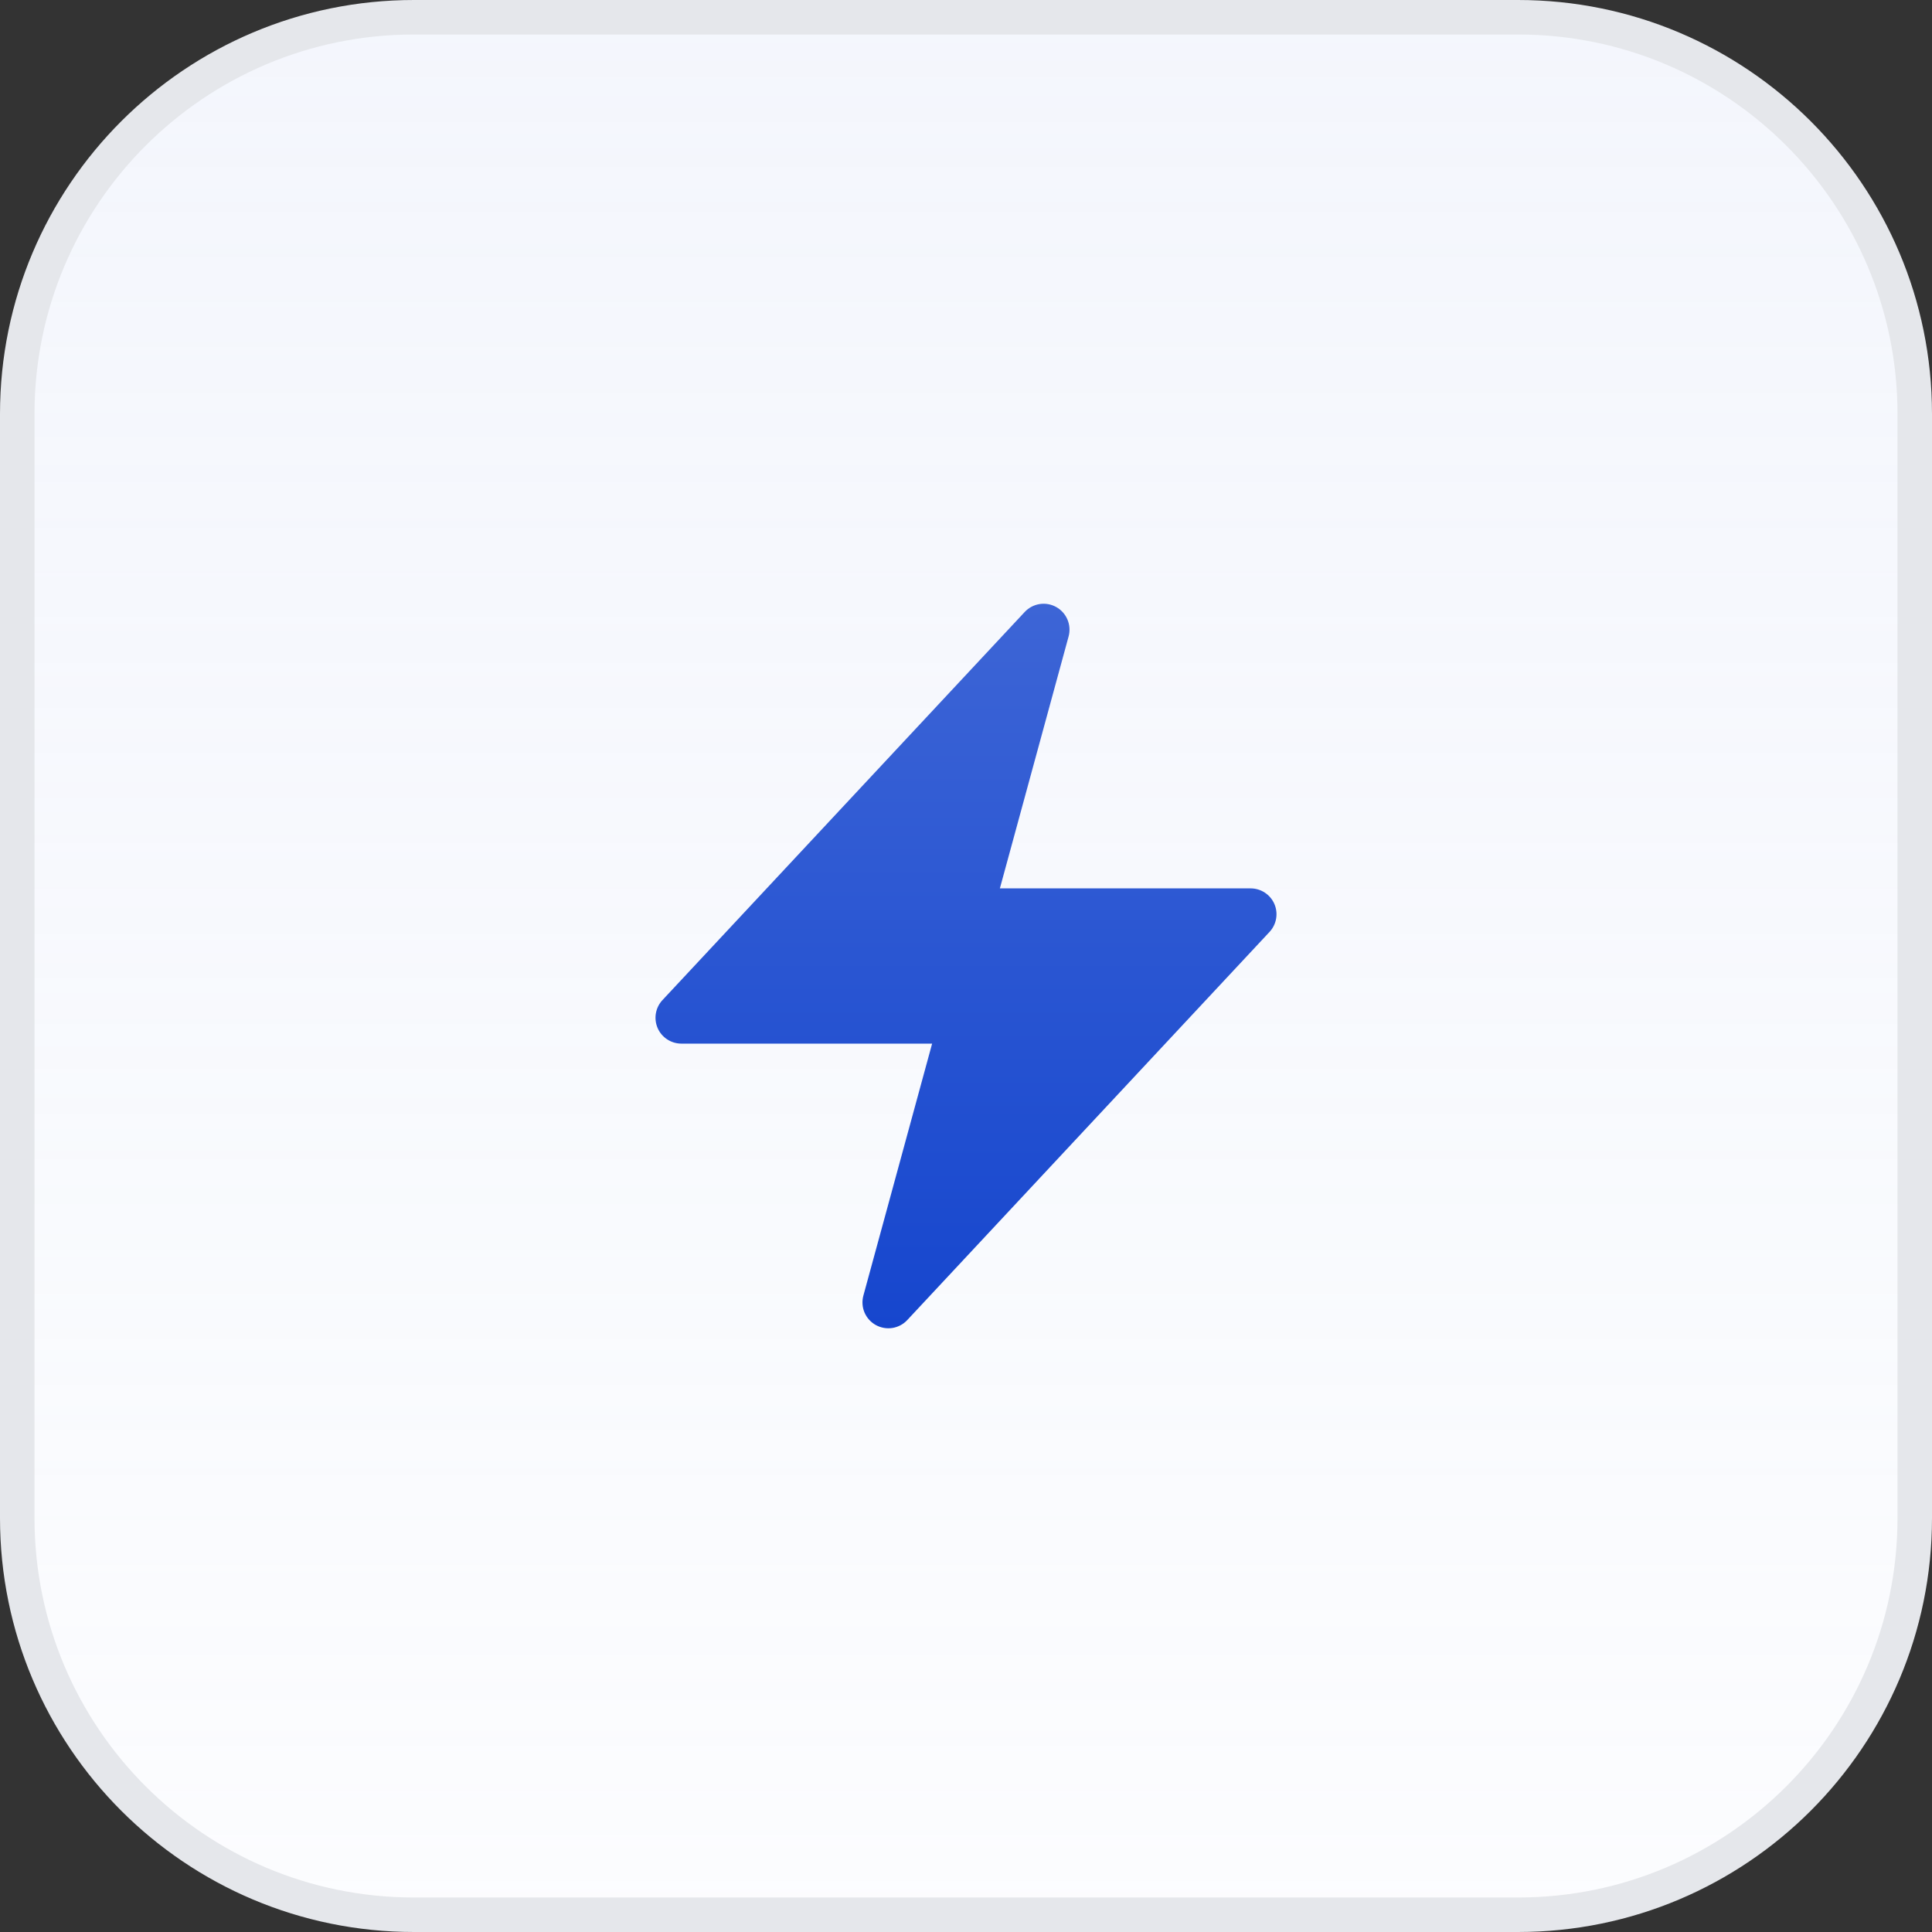
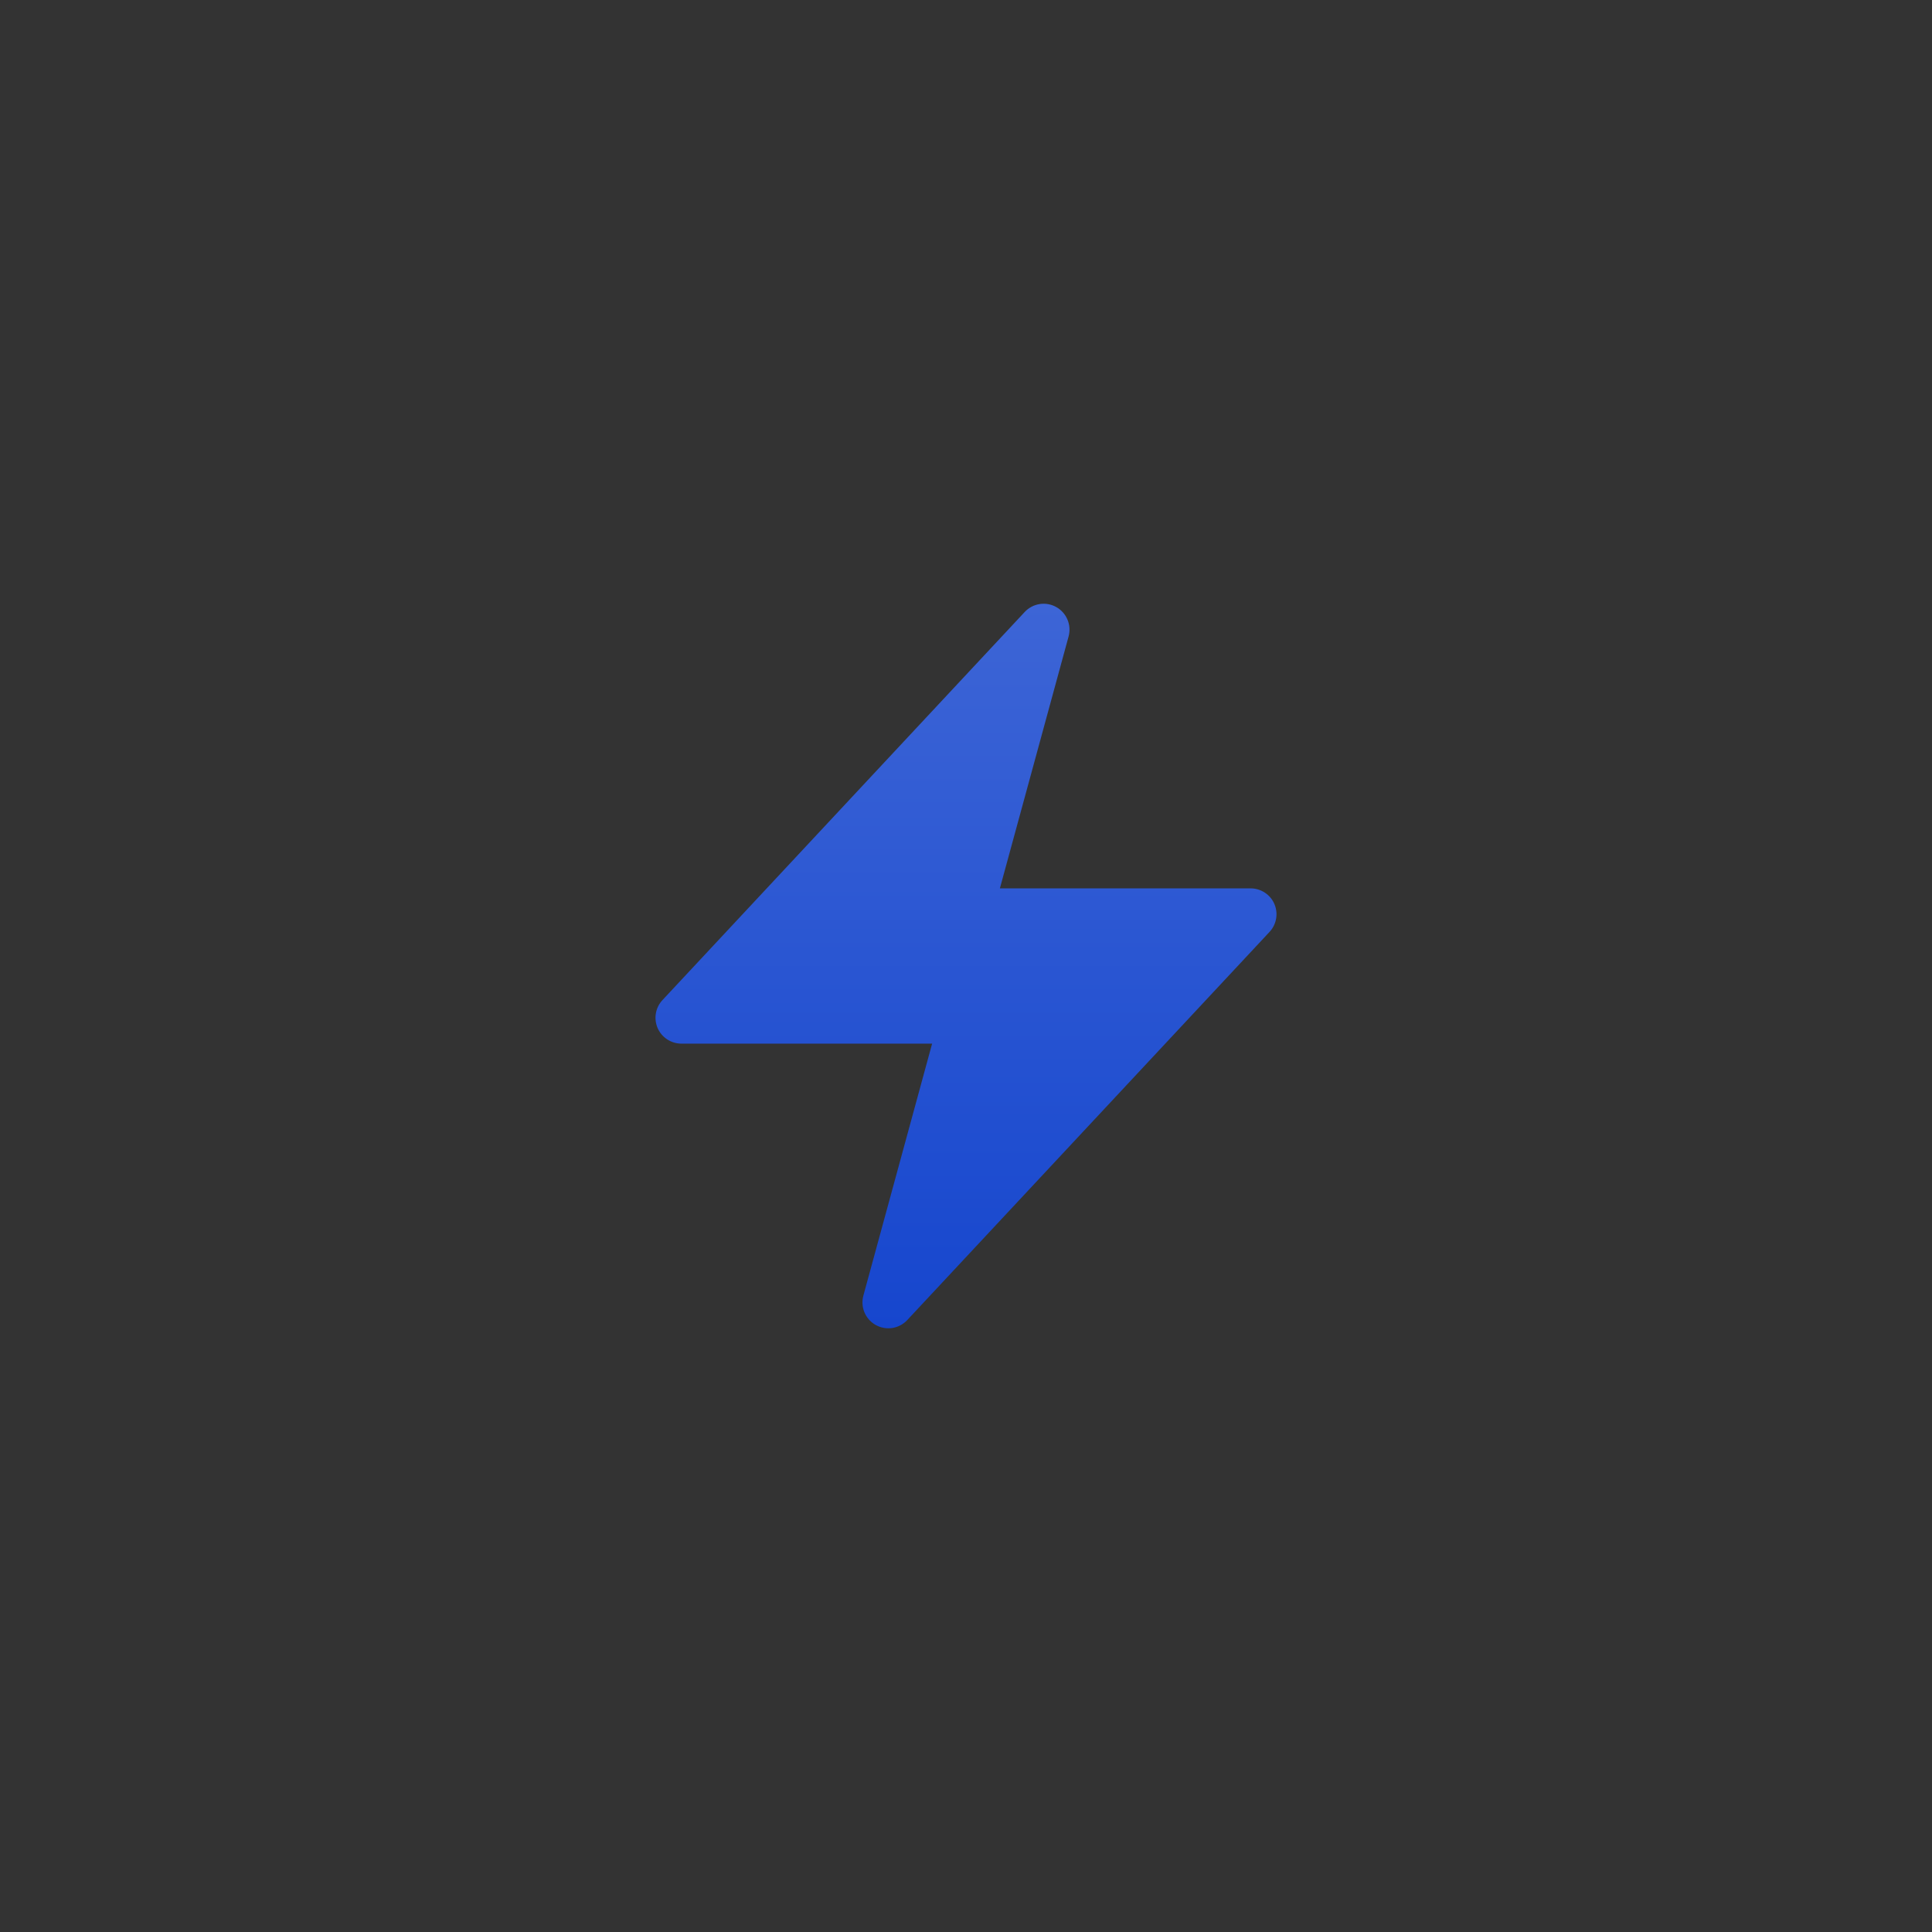
<svg xmlns="http://www.w3.org/2000/svg" width="56" height="56" viewBox="0 0 56 56" fill="none">
  <rect x="0" y="0" width="56" height="56" fill="#333333" stroke="none" />
-   <path d="M12 0.5L44 0.5C50.351 0.5 55.5 5.649 55.5 12V44C55.5 50.351 50.351 55.5 44 55.5H12C5.649 55.5 0.5 50.351 0.5 44L0.5 12C0.5 5.649 5.649 0.5 12 0.5Z" fill="white" />
-   <path d="M12 0.5L44 0.5C50.351 0.5 55.5 5.649 55.5 12V44C55.5 50.351 50.351 55.5 44 55.5H12C5.649 55.5 0.5 50.351 0.5 44L0.5 12C0.5 5.649 5.649 0.5 12 0.5Z" fill="url(#paint0_linear_6711_37042)" fill-opacity="0.24" />
-   <path d="M12 0.5L44 0.5C50.351 0.5 55.5 5.649 55.5 12V44C55.5 50.351 50.351 55.5 44 55.5H12C5.649 55.5 0.5 50.351 0.5 44L0.5 12C0.5 5.649 5.649 0.5 12 0.5Z" stroke="#E5E7EB" />
  <path fill-rule="evenodd" clip-rule="evenodd" d="M30.615 17.595C30.761 17.676 30.876 17.805 30.941 17.959C31.006 18.113 31.018 18.285 30.974 18.447L28.982 25.75H36.25C36.396 25.75 36.539 25.793 36.661 25.873C36.783 25.953 36.88 26.067 36.938 26.201C36.996 26.335 37.014 26.483 36.989 26.627C36.964 26.771 36.898 26.905 36.798 27.012L26.298 38.262C26.184 38.385 26.031 38.466 25.866 38.492C25.7 38.518 25.53 38.487 25.384 38.406C25.237 38.324 25.122 38.195 25.057 38.041C24.992 37.886 24.982 37.714 25.026 37.552L27.018 30.25H19.75C19.604 30.25 19.461 30.207 19.339 30.127C19.216 30.047 19.12 29.933 19.062 29.799C19.004 29.665 18.986 29.516 19.011 29.372C19.036 29.228 19.102 29.095 19.202 28.988L29.702 17.738C29.816 17.616 29.968 17.535 30.134 17.509C30.299 17.483 30.469 17.513 30.615 17.595Z" fill="url(#paint1_linear_6711_37042)" />
  <defs>
    <linearGradient id="paint0_linear_6711_37042" x1="28" y1="0" x2="28" y2="56" gradientUnits="userSpaceOnUse">
      <stop stop-color="#D0DAF5" />
      <stop offset="1" stop-color="#D0DAF5" stop-opacity="0.3" />
    </linearGradient>
    <linearGradient id="paint1_linear_6711_37042" x1="28" y1="17.5" x2="28" y2="38.501" gradientUnits="userSpaceOnUse">
      <stop stop-color="#3D65D6" />
      <stop offset="1" stop-color="#1646CE" />
    </linearGradient>
  </defs>
</svg>